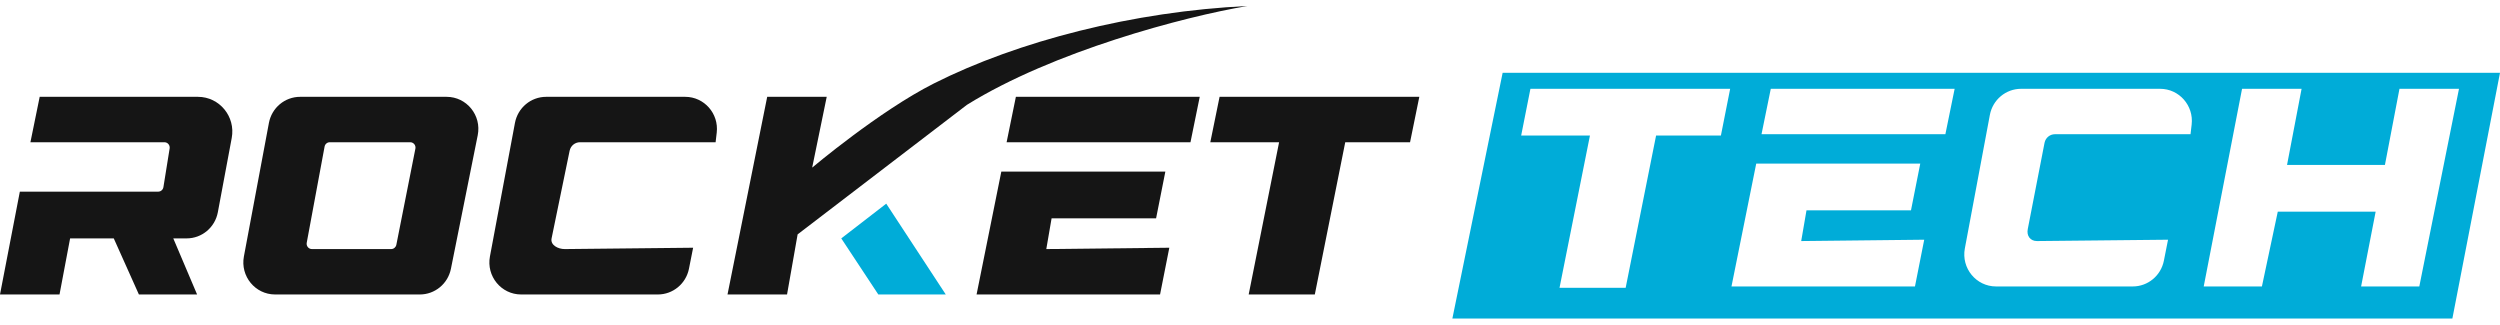
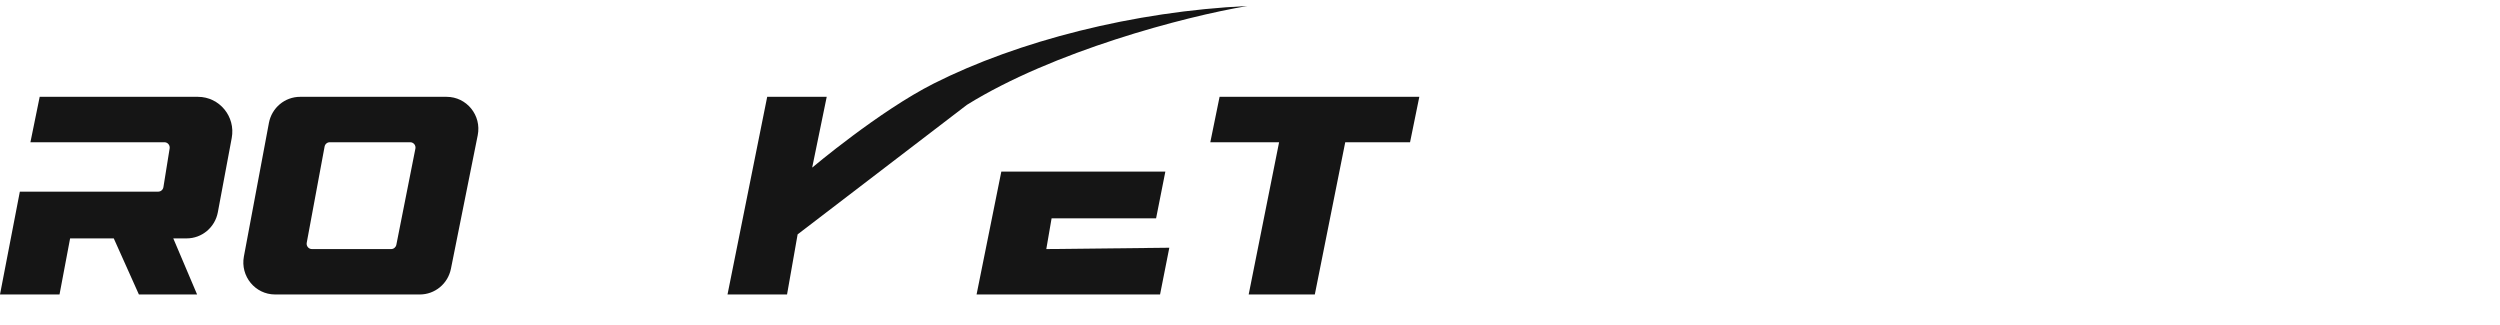
<svg xmlns="http://www.w3.org/2000/svg" viewBox="1896 2487.5 208 27" width="208" height="27">
  <path fill="#151515" stroke="none" fill-opacity="1" stroke-width="1" stroke-opacity="1" color="rgb(51, 51, 51)" id="tSvg16c6ecfe540" title="Path 10" d="M 1996.698 2499.334 C 1996.955 2498.074 1997.212 2496.815 1997.469 2495.556 C 2003.008 2495.556 2008.547 2495.556 2014.087 2495.556 C 2013.83 2496.815 2013.573 2498.074 2013.317 2499.334 C 2011.519 2499.334 2009.721 2499.334 2007.924 2499.334 C 2007.08 2503.556 2006.236 2507.778 2005.393 2512 C 2003.558 2512 2001.724 2512 1999.89 2512 C 2000.734 2507.778 2001.577 2503.556 2002.421 2499.334C 2000.514 2499.334 1998.606 2499.334 1996.698 2499.334Z" />
-   <path fill="#151515" stroke="none" fill-opacity="1" stroke-width="1" stroke-opacity="1" color="rgb(51, 51, 51)" id="tSvg13cb4a0ea77" title="Path 11" d="M 1995.818 2495.556 C 1990.719 2495.556 1985.62 2495.556 1980.521 2495.556 C 1980.264 2496.815 1980.007 2498.074 1979.75 2499.334 C 1984.85 2499.334 1989.949 2499.334 1995.048 2499.334C 1995.305 2498.074 1995.561 2496.815 1995.818 2495.556Z" />
  <path fill="#151515" stroke="none" fill-opacity="1" stroke-width="1" stroke-opacity="1" color="rgb(51, 51, 51)" id="tSvg195204ef2b" title="Path 12" d="M 1992.957 2501.778 C 1988.408 2501.778 1983.859 2501.778 1979.31 2501.778 C 1978.624 2505.185 1977.938 2508.593 1977.251 2512 C 1982.34 2512 1987.428 2512 1992.517 2512 C 1992.773 2510.704 1993.03 2509.408 1993.287 2508.111 C 1989.875 2508.149 1986.464 2508.186 1983.052 2508.223 C 1983.199 2507.371 1983.345 2506.519 1983.492 2505.667 C 1986.39 2505.667 1989.288 2505.667 1992.186 2505.667C 1992.443 2504.371 1992.7 2503.074 1992.957 2501.778Z" />
-   <path fill="#151515" stroke="none" fill-opacity="1" stroke-width="1" stroke-opacity="1" color="rgb(51, 51, 51)" id="tSvg14b51395c26" title="Path 13" d="M 1955.538 2499.334 C 1951.778 2499.334 1948.017 2499.334 1944.256 2499.334 C 1943.84 2499.334 1943.481 2499.627 1943.394 2500.038 C 1942.894 2502.47 1942.393 2504.902 1941.892 2507.334 C 1941.775 2507.89 1942.429 2508.228 1942.993 2508.223 C 1946.551 2508.186 1950.109 2508.149 1953.668 2508.111 C 1953.552 2508.693 1953.437 2509.275 1953.322 2509.857 C 1953.075 2511.103 1951.991 2512 1950.732 2512 C 1946.94 2512 1943.149 2512 1939.357 2512 C 1937.701 2512 1936.454 2510.48 1936.762 2508.838 C 1937.456 2505.134 1938.15 2501.431 1938.844 2497.727 C 1939.08 2496.467 1940.17 2495.556 1941.439 2495.556 C 1945.296 2495.556 1949.152 2495.556 1953.009 2495.556 C 1954.59 2495.556 1955.816 2496.949 1955.632 2498.534C 1955.601 2498.801 1955.569 2499.067 1955.538 2499.334Z" />
  <path fill="#151515" stroke="none" fill-opacity="1" stroke-width="1" stroke-opacity="1" clip-rule="evenodd" color="rgb(51, 51, 51)" fill-rule="evenodd" id="tSvgb6cef94072" title="Path 14" d="M 1918.374 2497.727 C 1917.68 2501.431 1916.986 2505.134 1916.292 2508.838 C 1915.984 2510.48 1917.232 2512 1918.887 2512 C 1922.901 2512 1926.914 2512 1930.928 2512 C 1932.185 2512 1933.267 2511.107 1933.517 2509.863 C 1934.26 2506.16 1935.004 2502.456 1935.747 2498.752 C 1936.079 2497.1 1934.828 2495.556 1933.159 2495.556 C 1929.096 2495.556 1925.032 2495.556 1920.969 2495.556C 1919.7 2495.556 1918.61 2496.467 1918.374 2497.727Z M 1921.52 2507.696 C 1922.015 2505.03 1922.51 2502.363 1923.006 2499.696 C 1923.045 2499.486 1923.226 2499.334 1923.438 2499.334 C 1925.669 2499.334 1927.899 2499.334 1930.129 2499.334 C 1930.407 2499.334 1930.616 2499.59 1930.561 2499.865 C 1930.033 2502.532 1929.505 2505.199 1928.976 2507.865 C 1928.935 2508.073 1928.755 2508.223 1928.545 2508.223 C 1926.347 2508.223 1924.15 2508.223 1921.952 2508.223C 1921.677 2508.223 1921.469 2507.97 1921.52 2507.696Z" />
  <path fill="#151515" stroke="none" fill-opacity="1" stroke-width="1" stroke-opacity="1" color="rgb(51, 51, 51)" id="tSvgaa2d0b25a8" title="Path 15" d="M 1912.468 2495.556 C 1908.079 2495.556 1903.69 2495.556 1899.302 2495.556 C 1899.045 2496.815 1898.788 2498.074 1898.531 2499.334 C 1902.247 2499.334 1905.963 2499.334 1909.679 2499.334 C 1909.951 2499.334 1910.157 2499.579 1910.114 2499.849 C 1909.941 2500.923 1909.769 2501.997 1909.596 2503.071 C 1909.562 2503.287 1909.378 2503.445 1909.162 2503.445 C 1905.325 2503.445 1901.488 2503.445 1897.651 2503.445 C 1897.101 2506.297 1896.55 2509.148 1896 2512 C 1897.651 2512 1899.302 2512 1900.952 2512 C 1901.246 2510.445 1901.539 2508.889 1901.833 2507.334 C 1903.043 2507.334 1904.254 2507.334 1905.465 2507.334 C 1906.162 2508.889 1906.859 2510.445 1907.556 2512 C 1909.17 2512 1910.784 2512 1912.398 2512 C 1911.738 2510.445 1911.077 2508.889 1910.417 2507.334 C 1910.788 2507.334 1911.158 2507.334 1911.529 2507.334 C 1912.799 2507.334 1913.889 2506.421 1914.124 2505.161 C 1914.51 2503.101 1914.895 2501.041 1915.28 2498.98C 1915.612 2497.201 1914.261 2495.556 1912.468 2495.556Z" />
  <path fill="#151515" stroke="none" fill-opacity="1" stroke-width="1" stroke-opacity="1" color="rgb(51, 51, 51)" id="tSvg15d233cc8d8" title="Path 16" d="M 1964.783 2495.556 C 1963.132 2495.556 1961.482 2495.556 1959.831 2495.556 C 1958.73 2501.037 1957.63 2506.519 1956.529 2512 C 1958.18 2512 1959.831 2512 1961.482 2512 C 1961.775 2510.334 1962.068 2508.667 1962.362 2507 C 1967.058 2503.408 1971.753 2499.815 1976.449 2496.222 C 1983.602 2491.778 1994.497 2488.889 1999.78 2488 C 1990.315 2488.445 1980.691 2490.919 1973.697 2494.445 C 1969.166 2496.729 1963.573 2501.445 1963.573 2501.445C 1963.976 2499.482 1964.38 2497.519 1964.783 2495.556Z" />
-   <path fill="#00ACD8" stroke="none" fill-opacity="1" stroke-width="1" stroke-opacity="1" color="rgb(51, 51, 51)" id="tSvgb31d0cb75d" title="Path 17" d="M 1969.735 2504.445 C 1968.488 2505.408 1967.241 2506.371 1965.994 2507.334 C 1967.021 2508.889 1968.048 2510.445 1969.075 2512 C 1970.946 2512 1972.817 2512 1974.688 2512C 1973.037 2509.482 1971.386 2506.963 1969.735 2504.445Z" />
-   <path fill="#00ACD8" stroke="none" fill-opacity="1" stroke-width="1" stroke-opacity="1" clip-rule="evenodd" color="rgb(51, 51, 51)" fill-rule="evenodd" id="tSvgfce3a23d59" title="Path 18" d="M 2021.02 2493.555 C 2019.626 2500.37 2018.232 2507.185 2016.838 2514 C 2044.571 2514 2072.305 2514 2100.038 2514 C 2101.359 2507.185 2102.679 2500.37 2104 2493.555C 2076.34 2493.555 2048.68 2493.555 2021.02 2493.555Z M 2022.561 2498.778 C 2022.818 2497.481 2023.074 2496.185 2023.331 2494.889 C 2028.871 2494.889 2034.41 2494.889 2039.949 2494.889 C 2039.692 2496.185 2039.436 2497.481 2039.179 2498.778 C 2037.381 2498.778 2035.584 2498.778 2033.786 2498.778 C 2032.942 2503 2032.099 2507.222 2031.255 2511.445 C 2029.421 2511.445 2027.586 2511.445 2025.752 2511.445 C 2026.596 2507.222 2027.44 2503 2028.283 2498.778C 2026.376 2498.778 2024.468 2498.778 2022.561 2498.778Z M 2058.626 2494.889 C 2053.527 2494.889 2048.428 2494.889 2043.329 2494.889 C 2043.072 2496.148 2042.815 2497.407 2042.558 2498.667 C 2047.657 2498.667 2052.757 2498.667 2057.856 2498.667C 2058.113 2497.407 2058.369 2496.148 2058.626 2494.889Z M 2042.118 2501.111 C 2046.667 2501.111 2051.216 2501.111 2055.765 2501.111 C 2055.508 2502.407 2055.251 2503.704 2054.994 2505 C 2052.096 2505 2049.198 2505 2046.3 2505 C 2046.153 2505.852 2046.007 2506.704 2045.86 2507.556 C 2049.271 2507.519 2052.683 2507.482 2056.095 2507.444 C 2055.838 2508.741 2055.581 2510.037 2055.325 2511.333 C 2050.236 2511.333 2045.148 2511.333 2040.059 2511.333C 2040.745 2507.926 2041.432 2504.519 2042.118 2501.111Z M 2078.252 2498.667 C 2074.491 2498.667 2070.73 2498.667 2066.969 2498.667 C 2066.554 2498.667 2066.195 2498.96 2066.108 2499.371 C 2065.642 2501.766 2065.177 2504.161 2064.711 2506.556 C 2064.594 2507.112 2064.918 2507.561 2065.482 2507.556 C 2069.115 2507.519 2072.748 2507.482 2076.381 2507.444 C 2076.266 2508.026 2076.151 2508.608 2076.035 2509.19 C 2075.789 2510.436 2074.704 2511.333 2073.446 2511.333 C 2069.654 2511.333 2065.862 2511.333 2062.071 2511.333 C 2060.415 2511.333 2059.168 2509.813 2059.475 2508.171 C 2060.169 2504.467 2060.863 2500.764 2061.557 2497.06 C 2061.793 2495.801 2062.883 2494.889 2064.153 2494.889 C 2068.009 2494.889 2071.866 2494.889 2075.722 2494.889 C 2077.303 2494.889 2078.53 2496.282 2078.345 2497.867C 2078.314 2498.134 2078.283 2498.4 2078.252 2498.667Z M 2082.539 2494.889 C 2084.19 2494.889 2085.841 2494.889 2087.492 2494.889 C 2087.089 2497 2086.685 2499.111 2086.282 2501.222 C 2088.997 2501.222 2091.711 2501.222 2094.426 2501.222 C 2094.829 2499.111 2095.233 2497 2095.636 2494.889 C 2097.287 2494.889 2098.937 2494.889 2100.588 2494.889 C 2099.487 2500.37 2098.387 2505.852 2097.286 2511.333 C 2095.672 2511.333 2094.058 2511.333 2092.444 2511.333 C 2092.847 2509.259 2093.251 2507.185 2093.654 2505.111 C 2090.94 2505.111 2088.225 2505.111 2085.511 2505.111 C 2085.071 2507.185 2084.631 2509.259 2084.191 2511.333 C 2082.577 2511.333 2080.963 2511.333 2079.349 2511.333C 2080.412 2505.852 2081.476 2500.37 2082.539 2494.889Z" />
  <defs />
</svg>